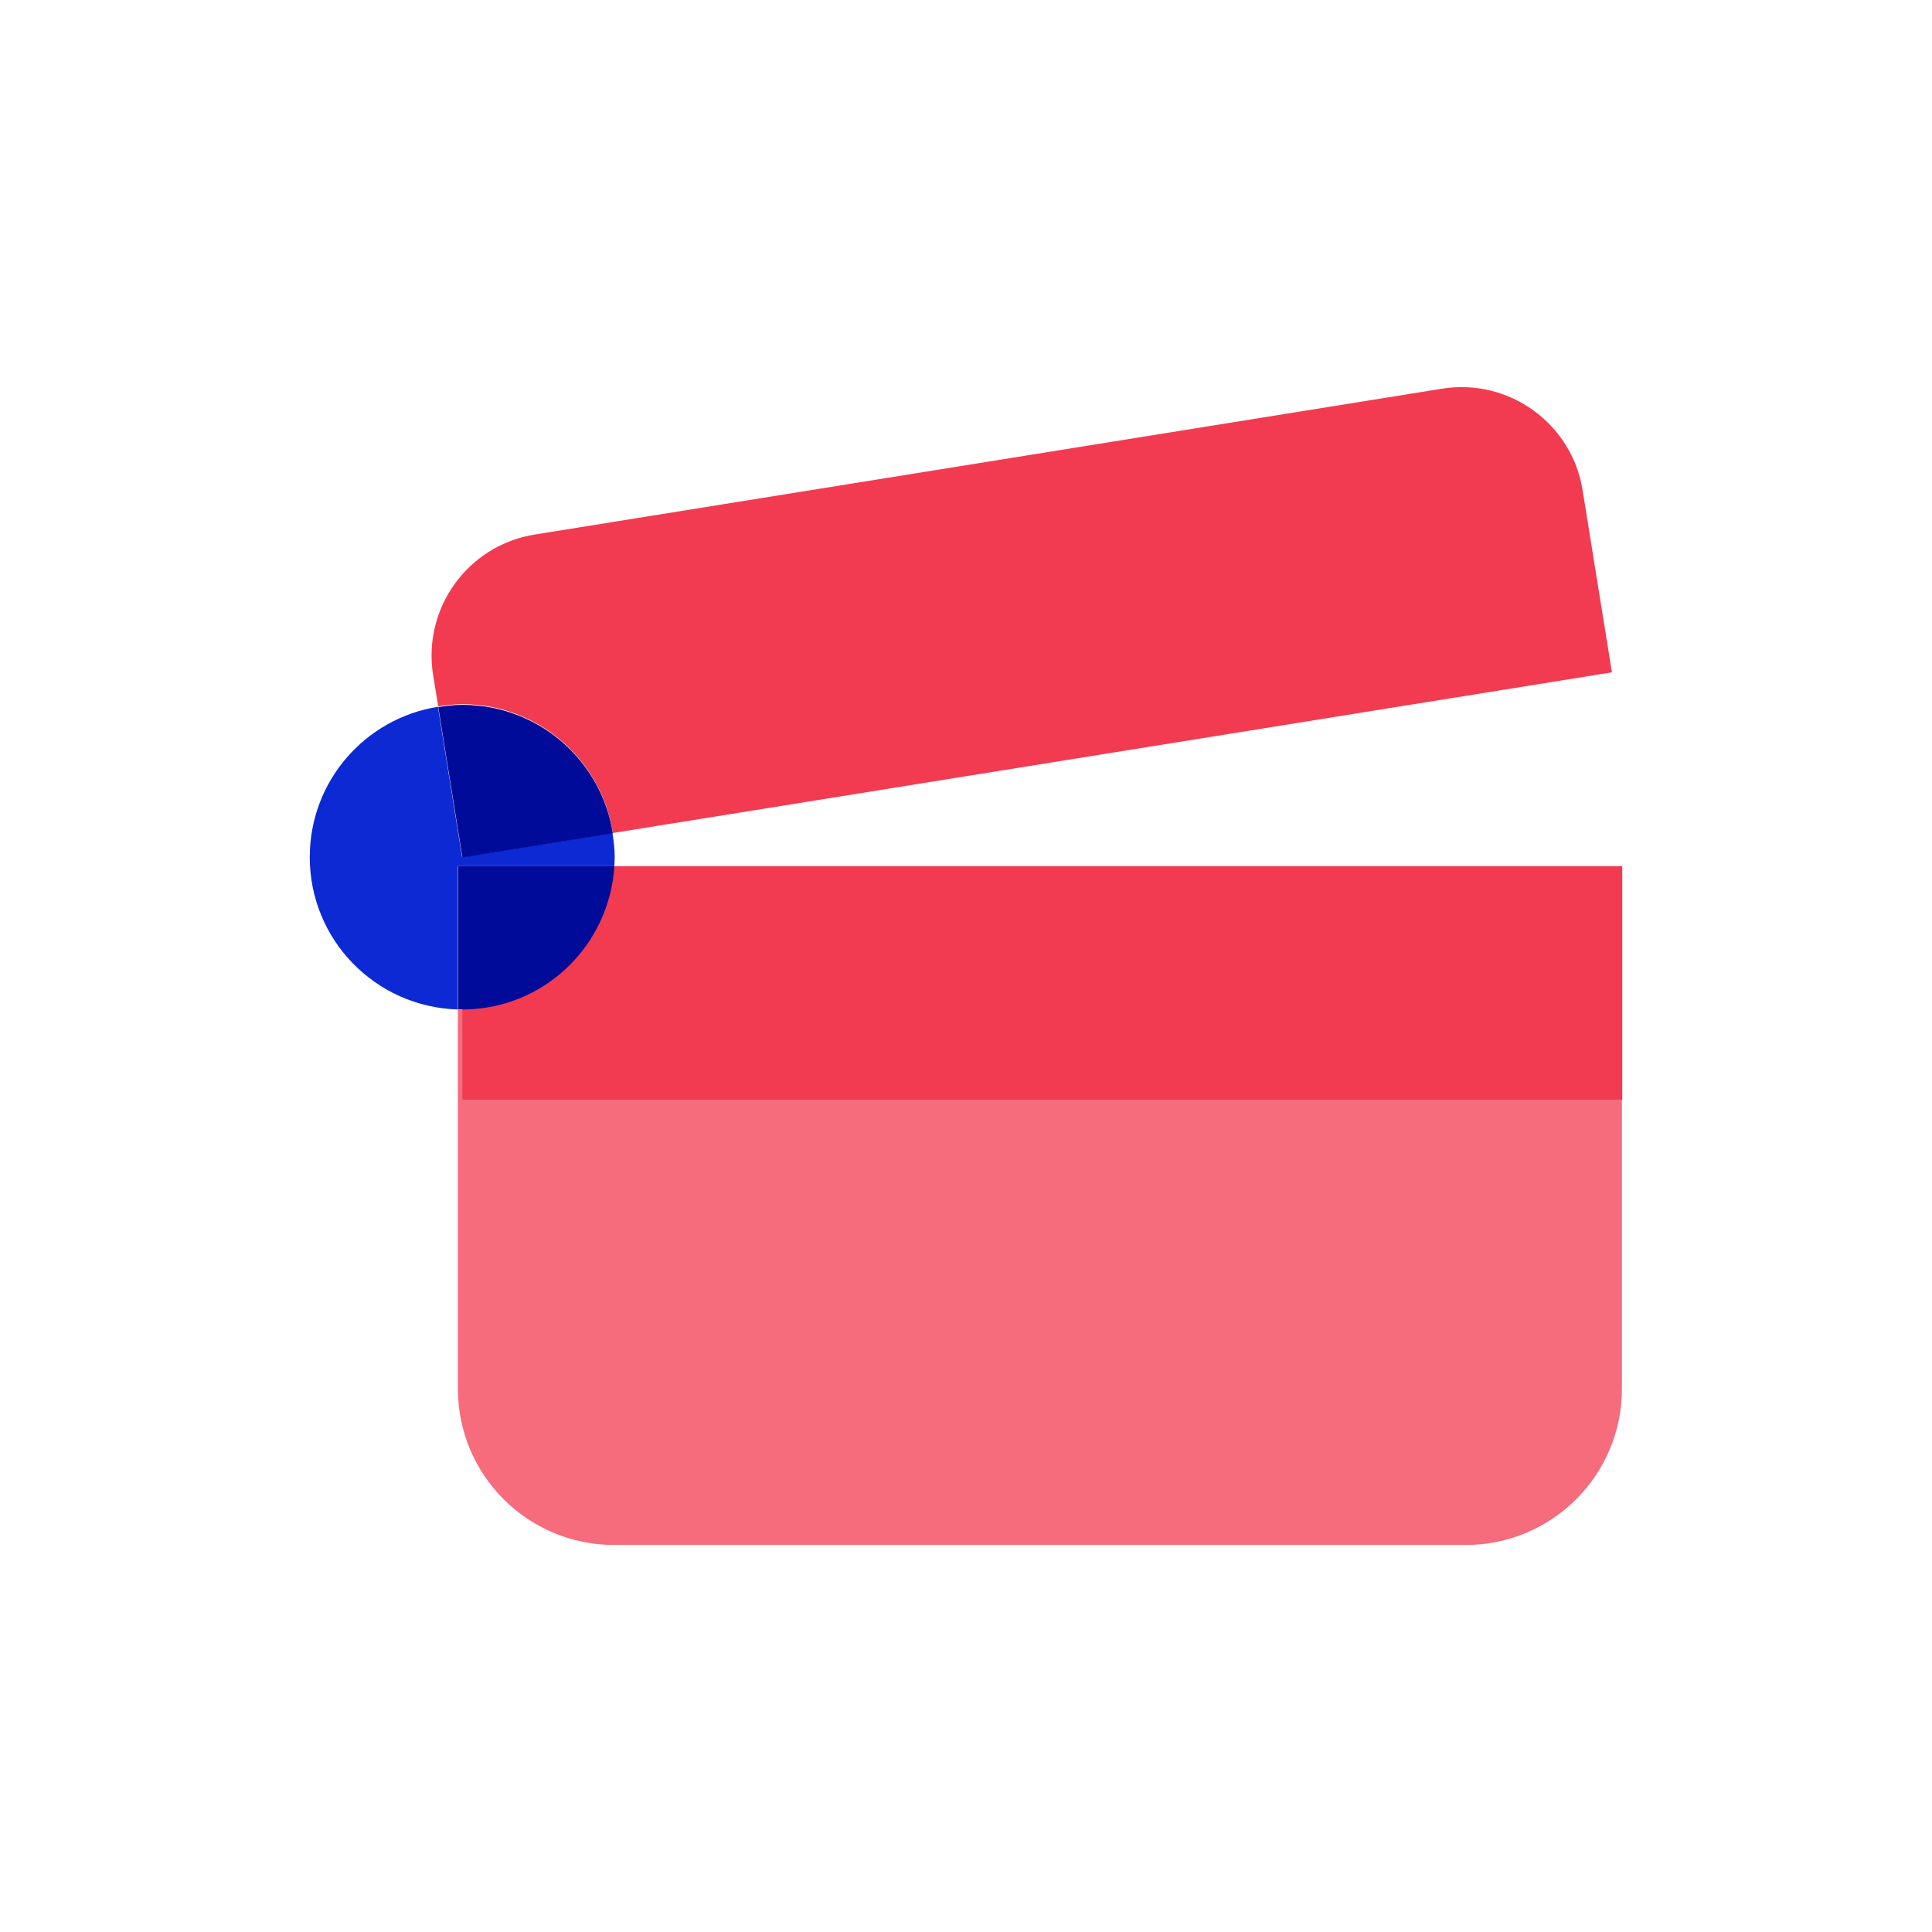
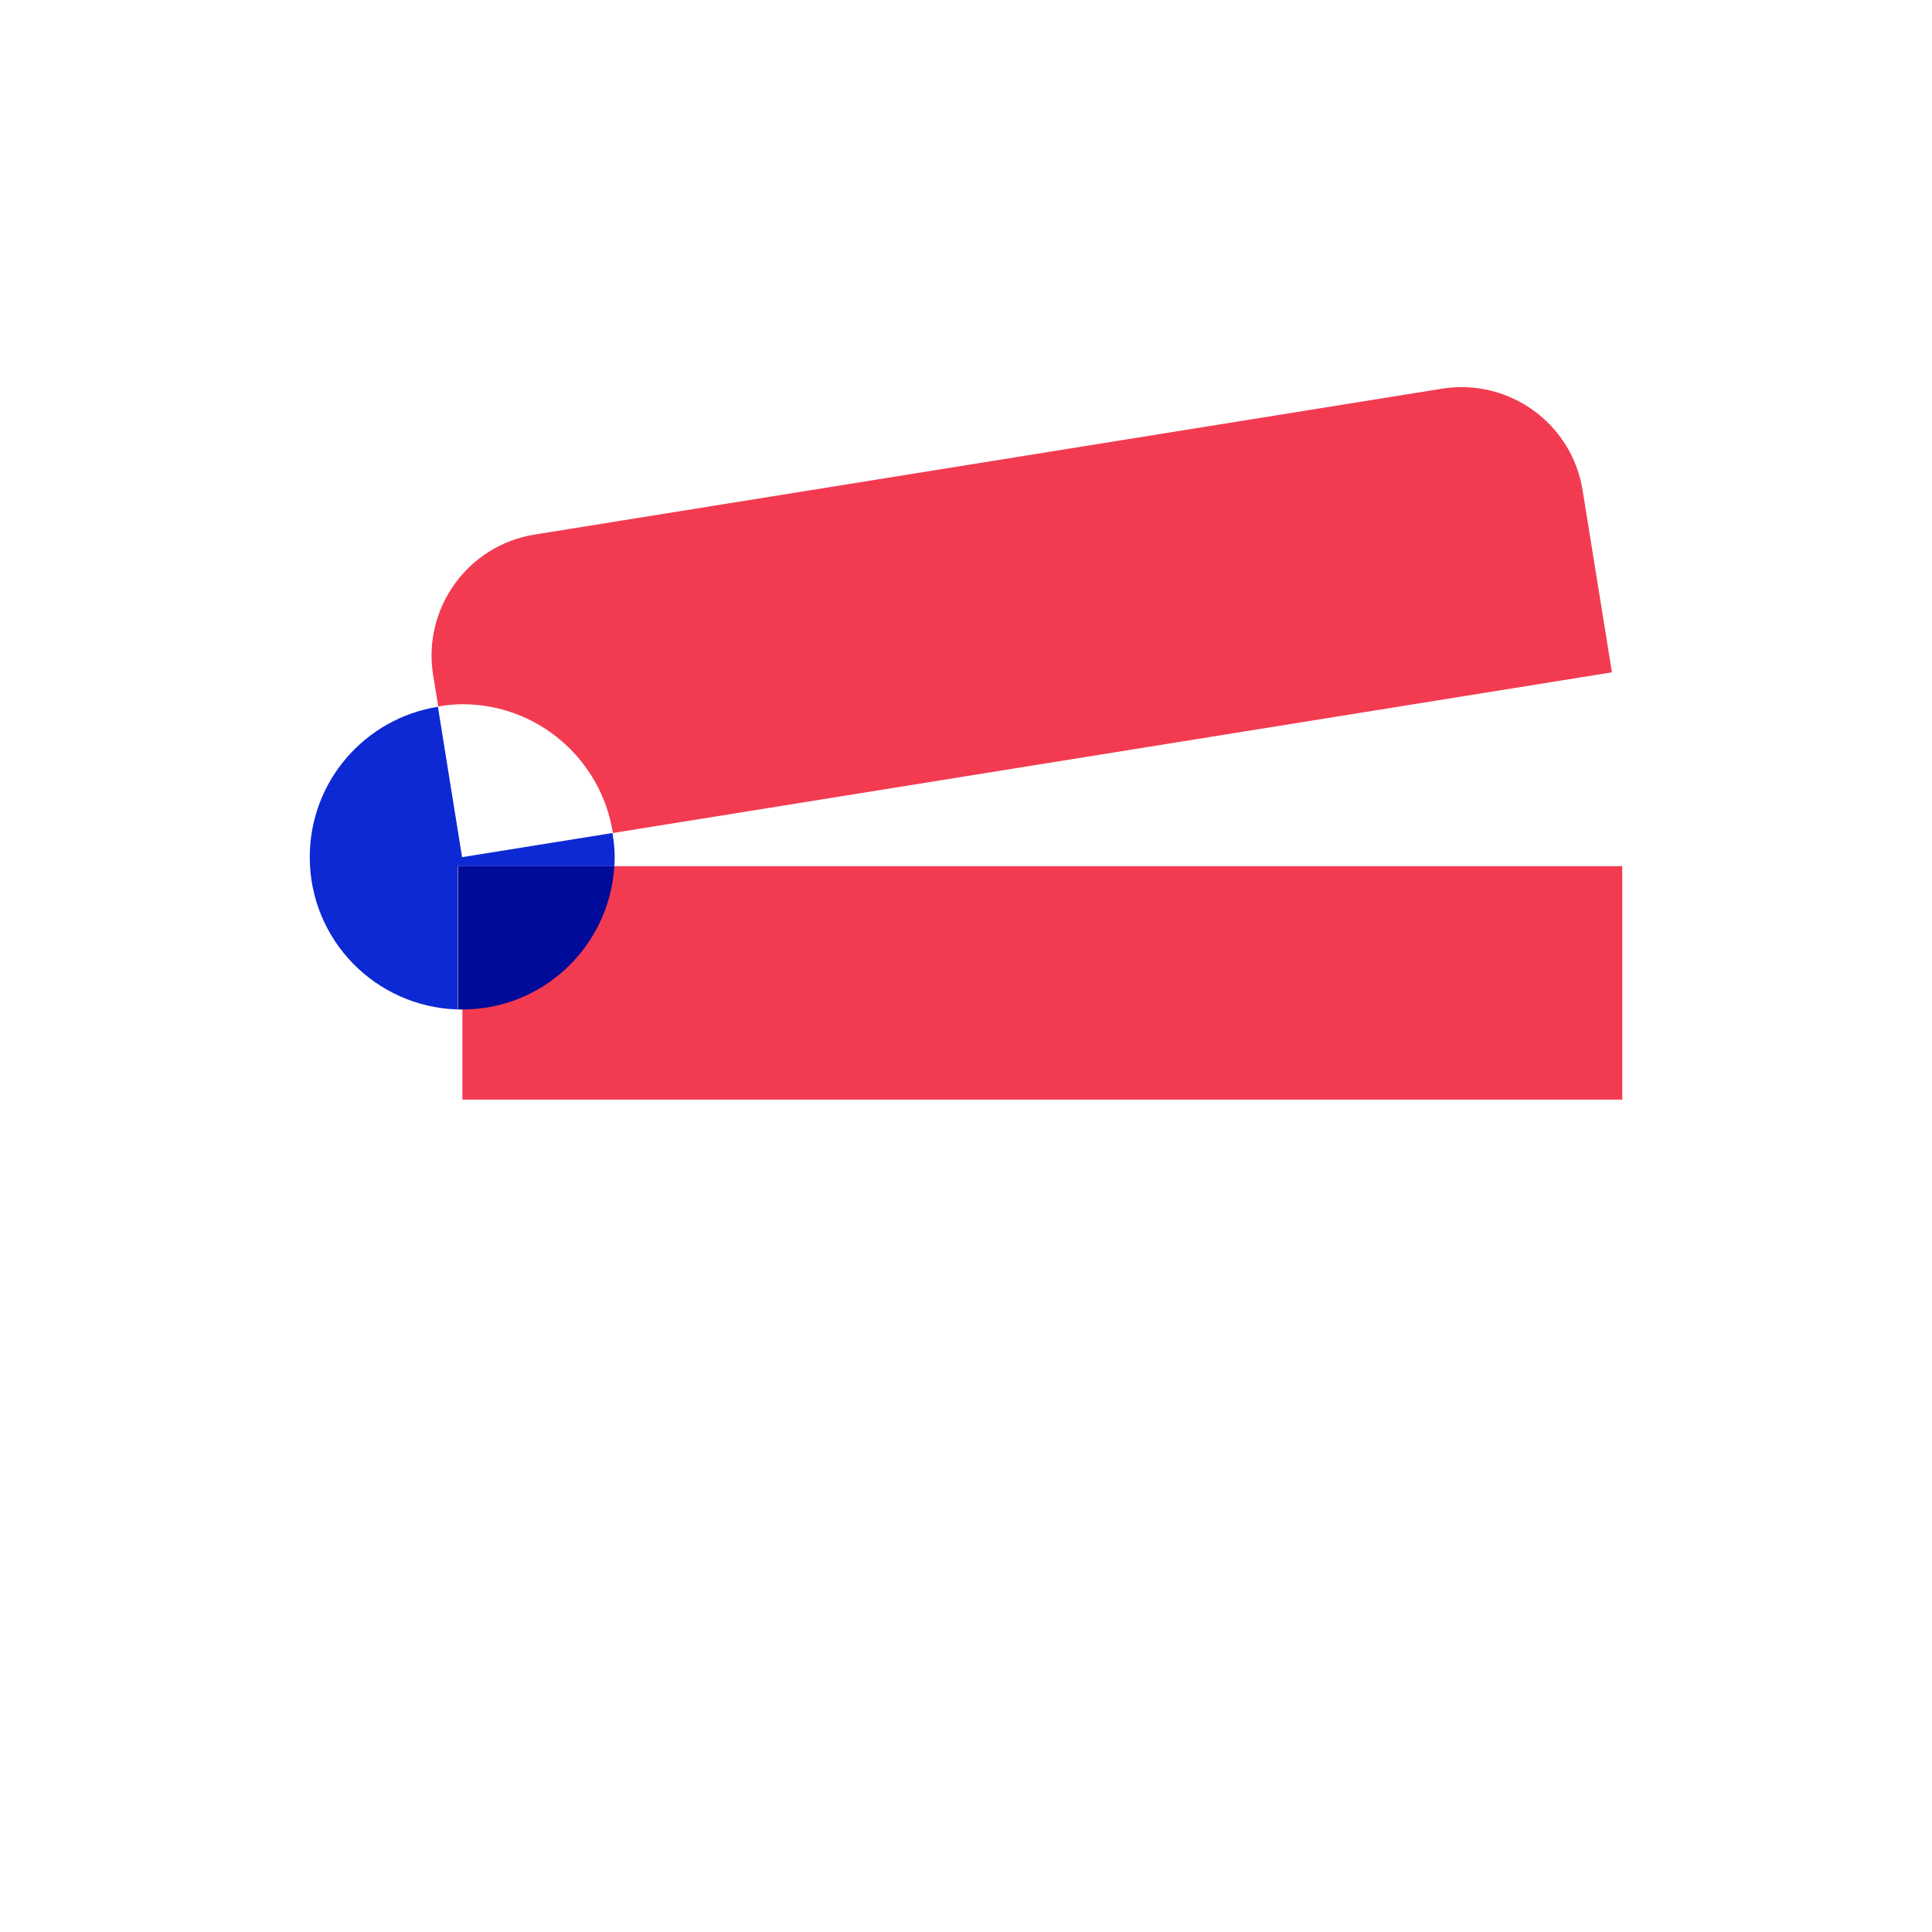
<svg xmlns="http://www.w3.org/2000/svg" id="Layer_1" data-name="Layer 1" viewBox="0 0 60 60">
  <defs>
    <style>
      .cls-1 {
        fill: #000b99;
      }

      .cls-1, .cls-2, .cls-3, .cls-4 {
        stroke-width: 0px;
      }

      .cls-2 {
        fill: #f66c7c;
      }

      .cls-3 {
        fill: #f23b51;
      }

      .cls-4 {
        fill: #0d29d3;
      }
    </style>
  </defs>
-   <path class="cls-2" d="M19.08,26.9c-.14,2.48-2.2,4.46-4.72,4.46-.05,0-.09,0-.14,0v11.77c0,2.68,2.17,4.85,4.85,4.85h26.45c2.68,0,4.85-2.17,4.85-4.85v-16.22h-31.3Z" />
  <rect class="cls-3" x="14.36" y="26.9" width="36.02" height="7.25" />
  <path class="cls-3" d="M19.03,25.87l31.03-4.99-.91-5.65c-.33-2.08-2.29-3.49-4.36-3.16l-28.18,4.53c-2.08.33-3.49,2.29-3.16,4.36l.16.98c.24-.04.49-.07.75-.07,2.36,0,4.31,1.73,4.67,3.98Z" />
  <path class="cls-4" d="M19.08,26.9c0-.09.01-.18.01-.28,0-.26-.03-.51-.07-.75l-4.67.75-.75-4.67c-2.26.36-3.98,2.31-3.98,4.67,0,2.57,2.04,4.65,4.59,4.73v-4.45h4.86Z" />
  <path class="cls-1" d="M19.08,26.9h-4.86v4.45s.09,0,.14,0c2.52,0,4.57-1.97,4.72-4.46Z" />
-   <path class="cls-1" d="M19.03,25.87c-.36-2.26-2.31-3.98-4.67-3.98-.26,0-.51.03-.75.07l.75,4.67,4.67-.75Z" />
</svg>